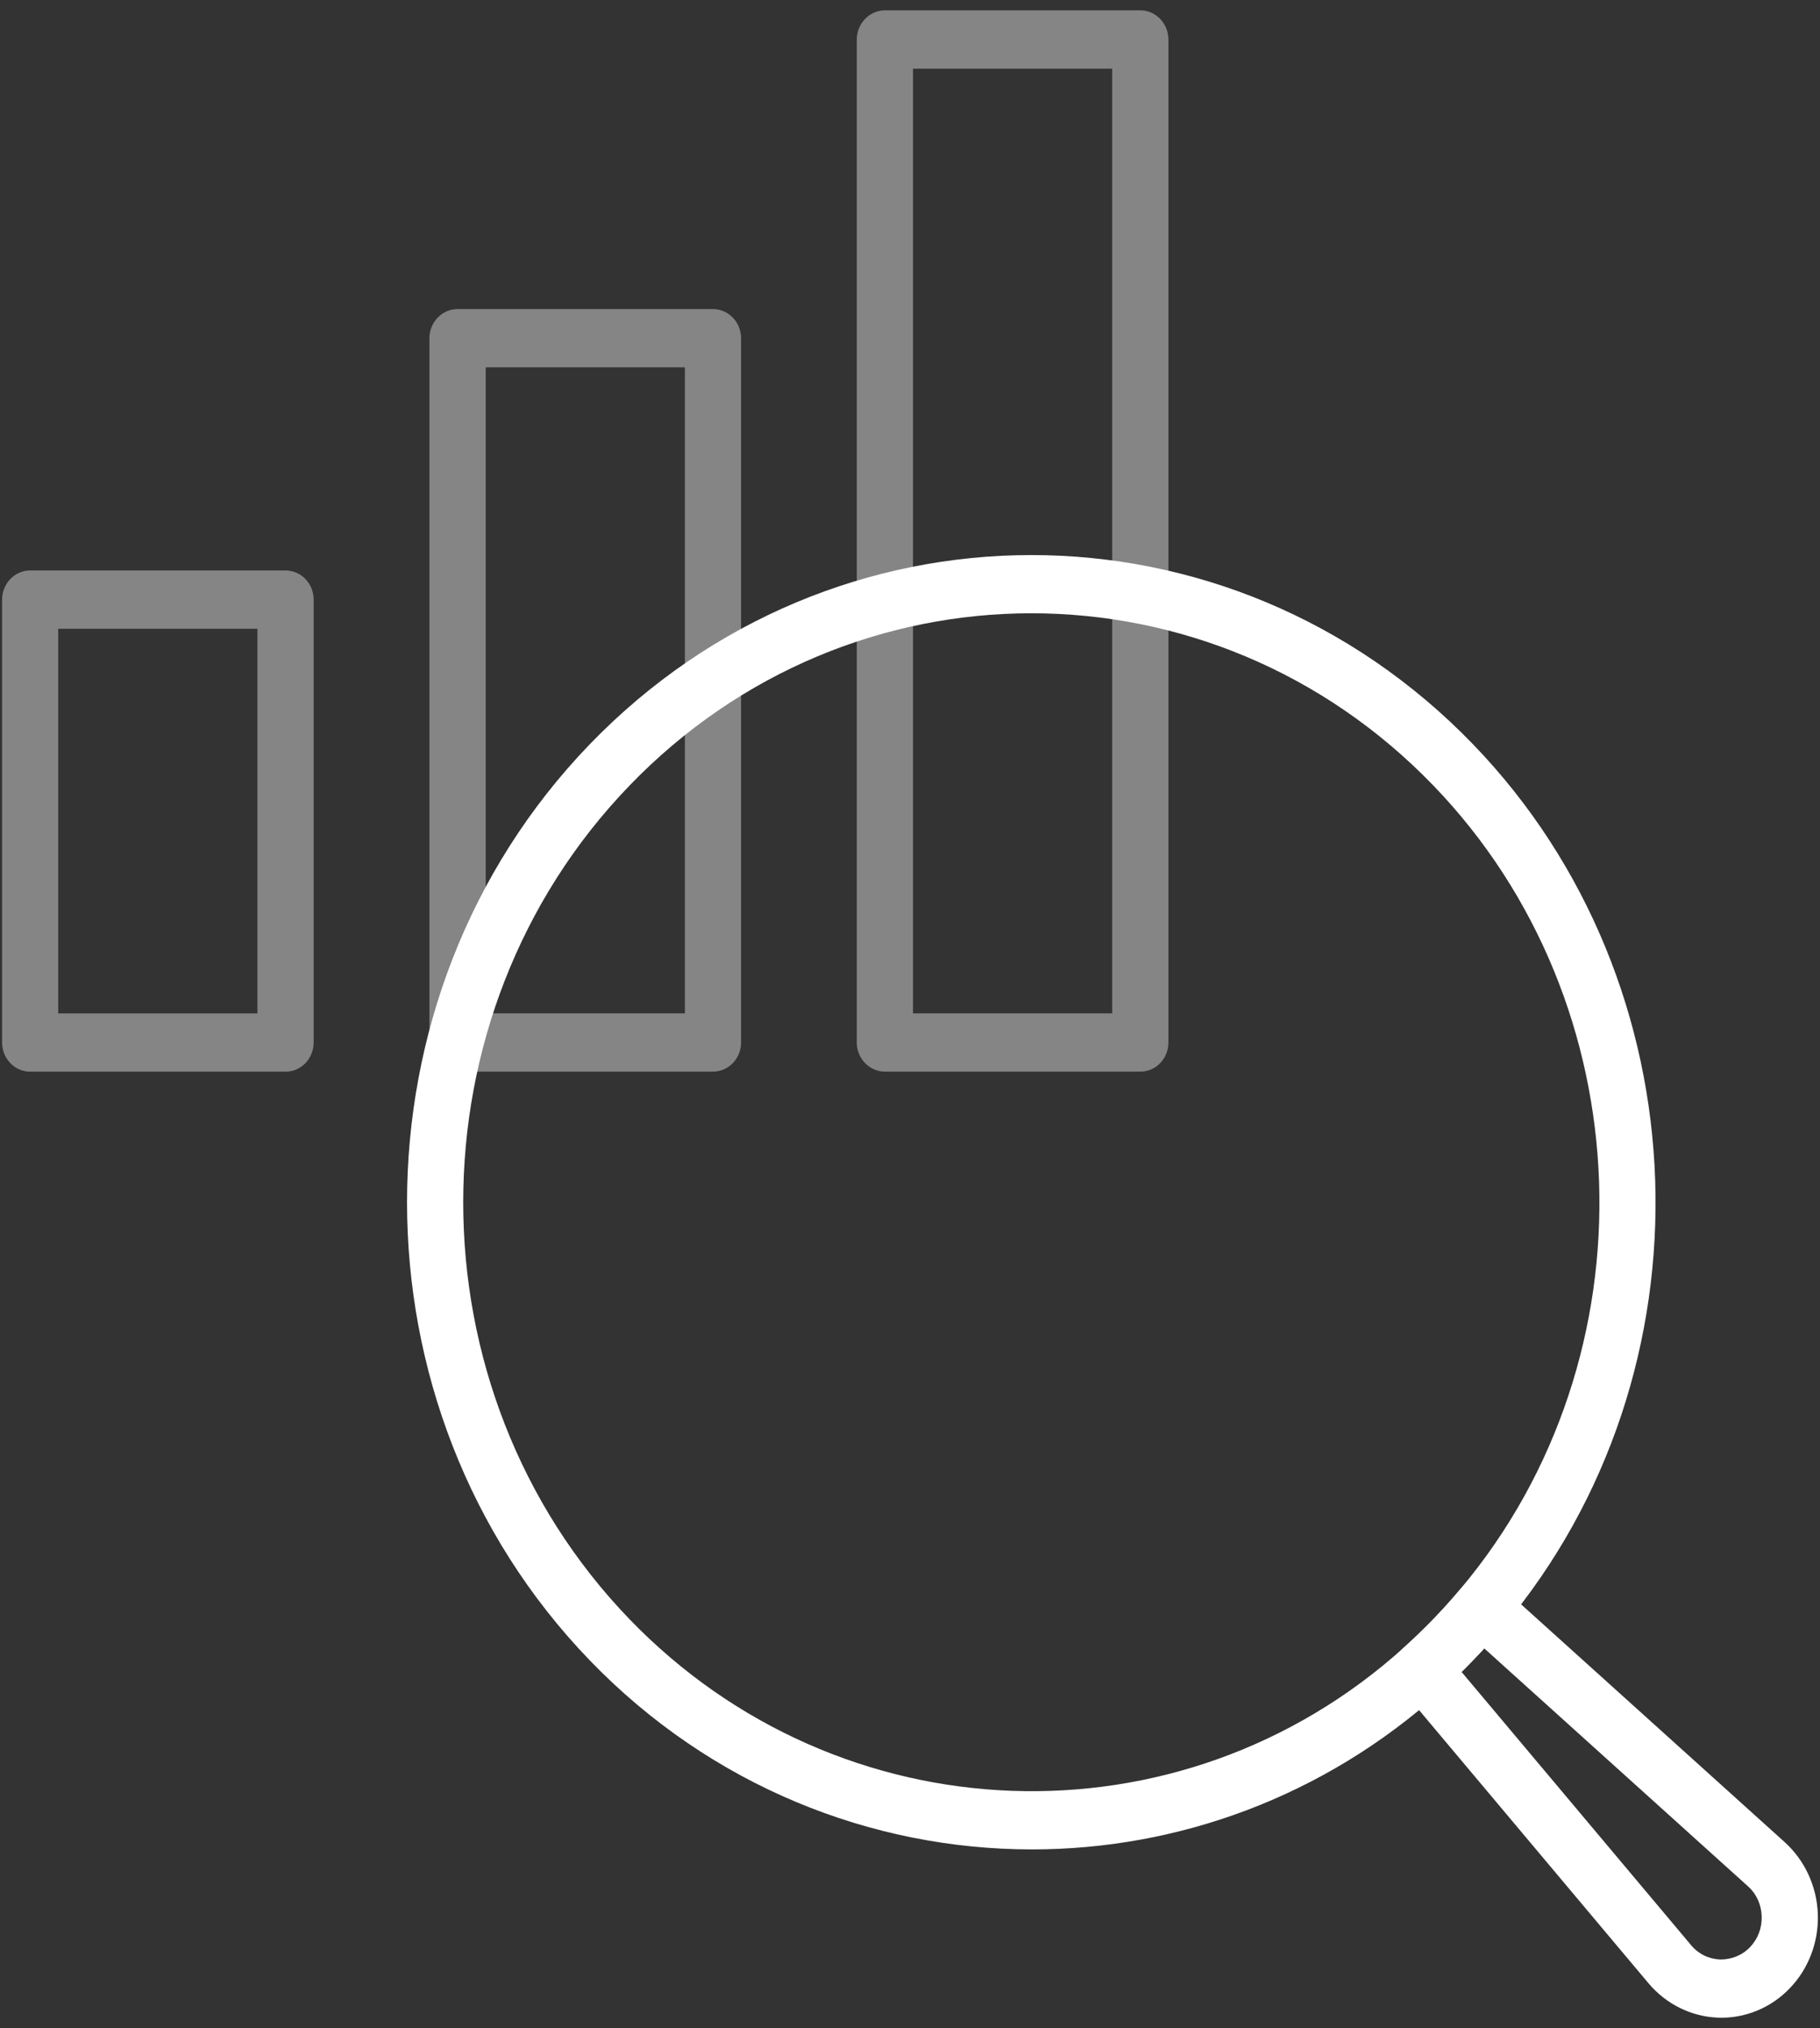
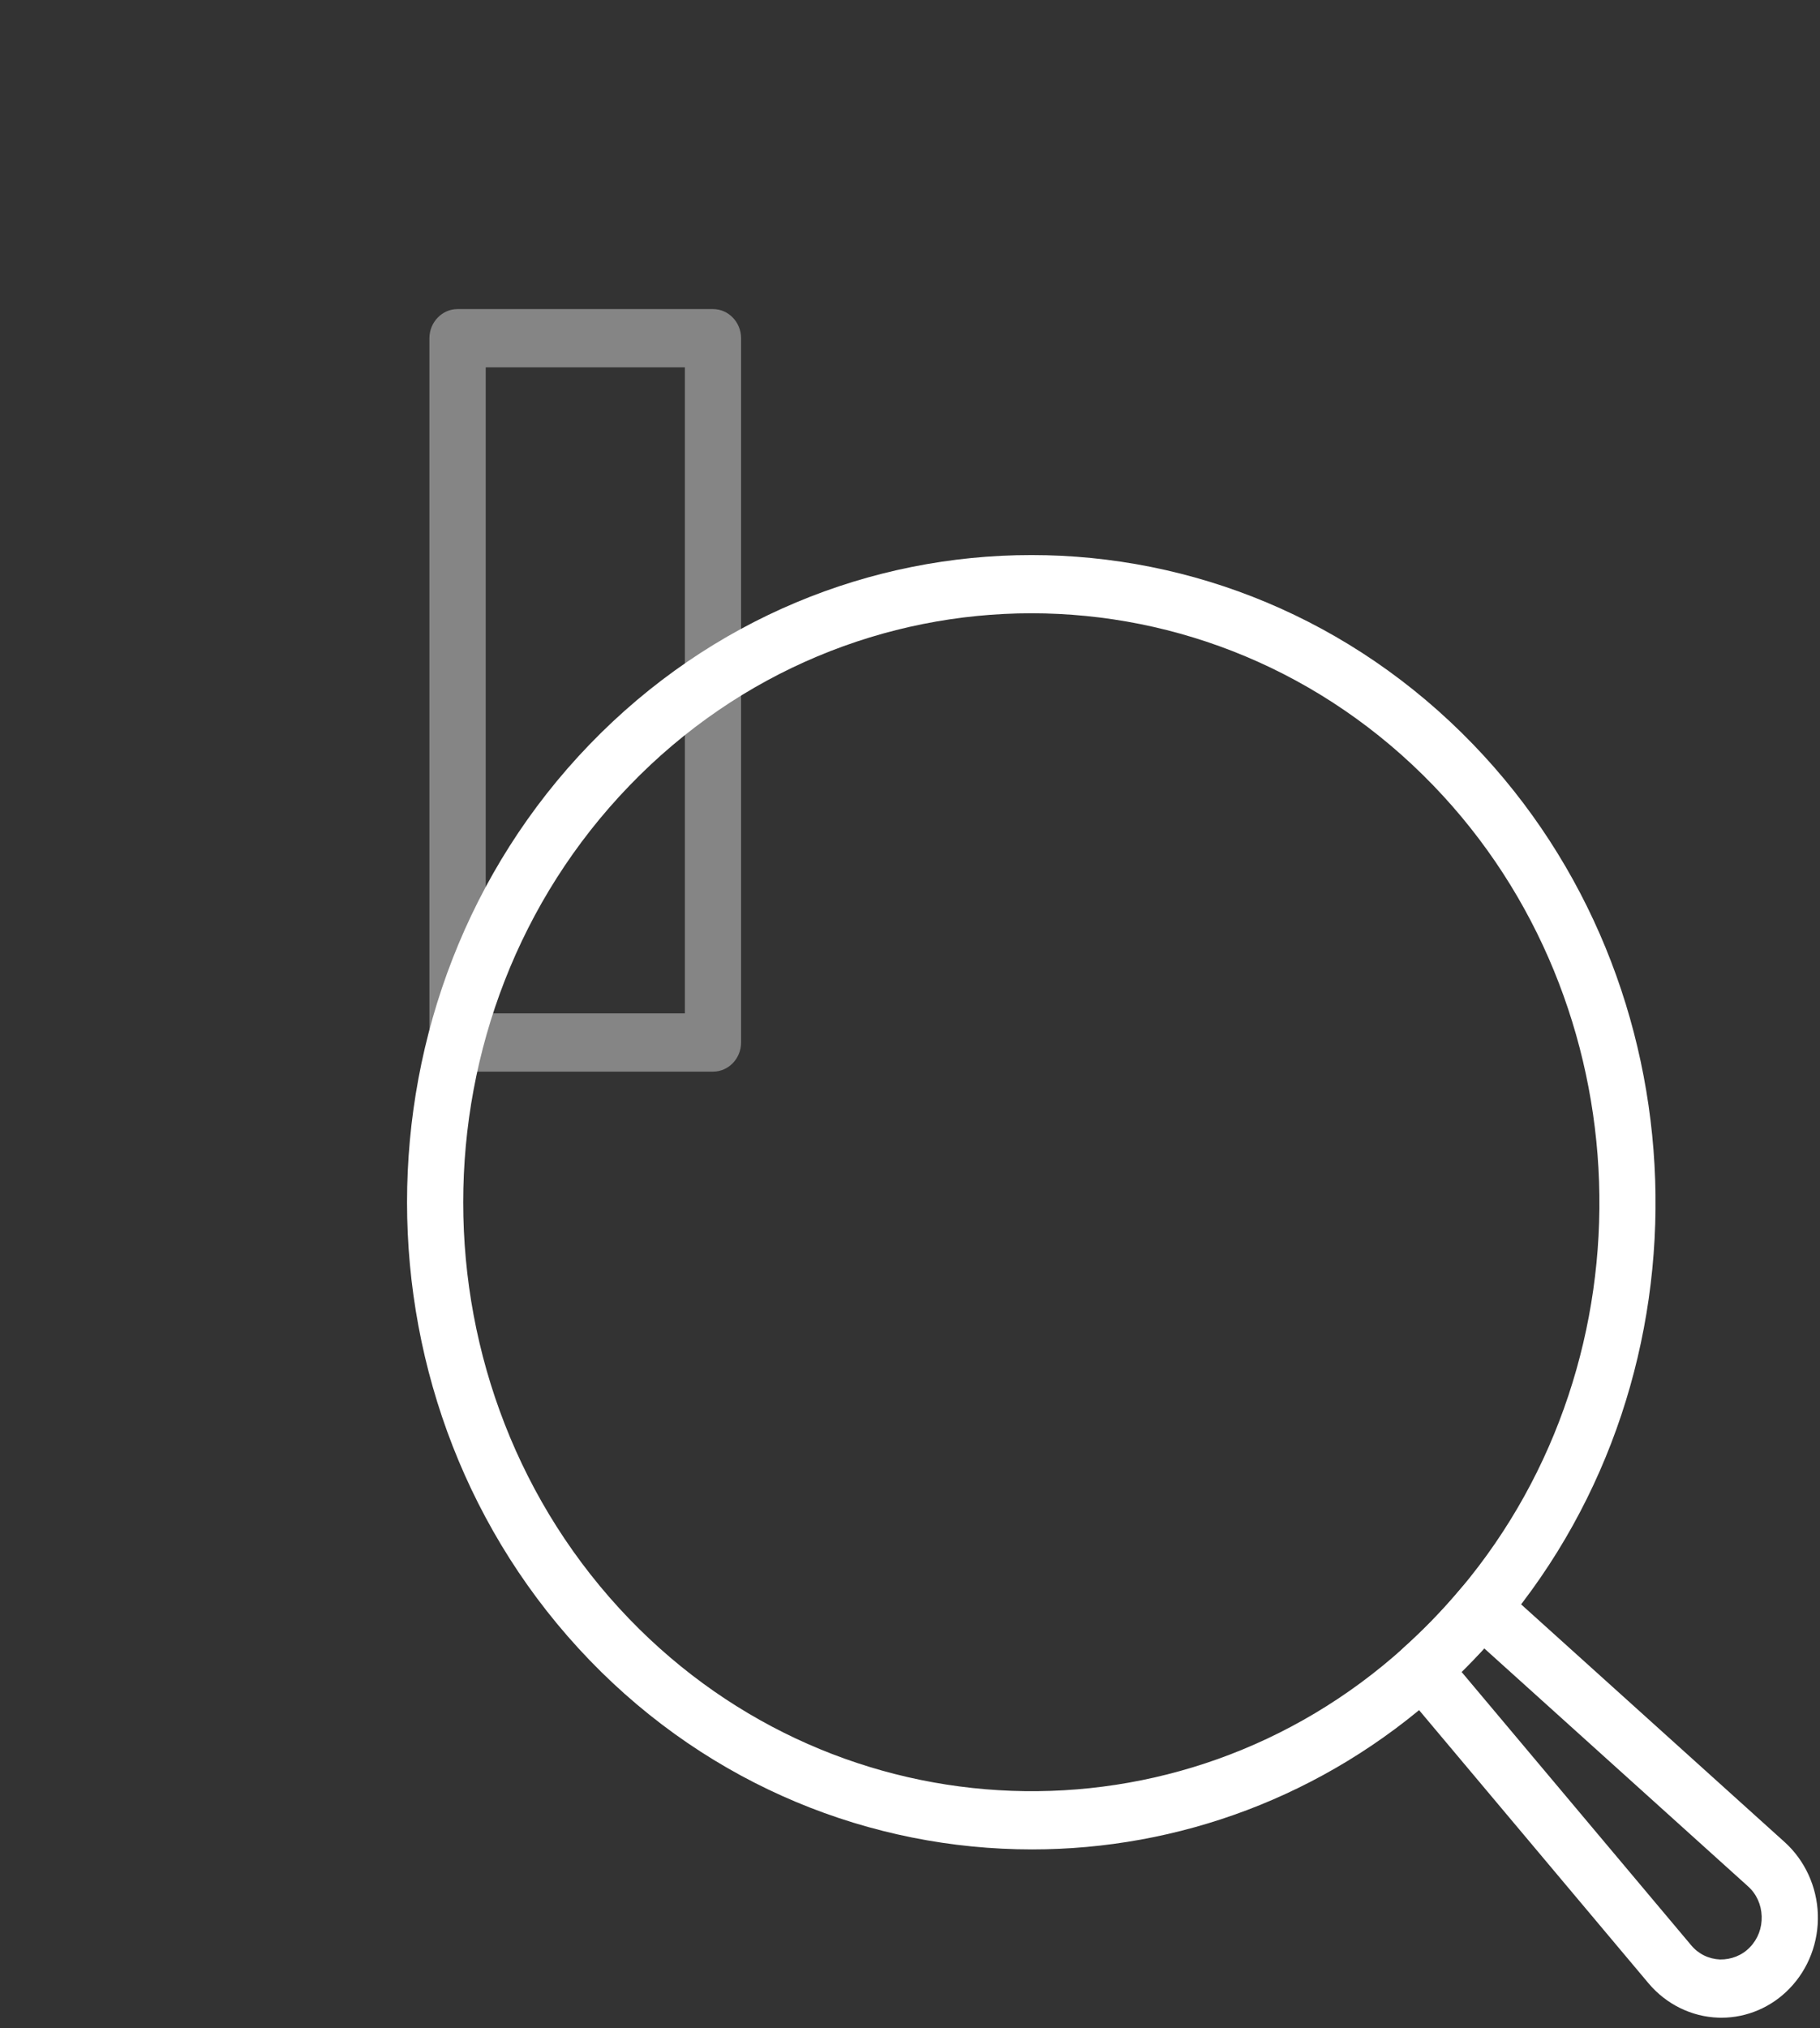
<svg xmlns="http://www.w3.org/2000/svg" width="88" height="98" viewBox="0 0 88 98" fill="none">
  <rect x="0" y="0" width="88" height="98" fill="#333333" stroke="none" />
-   <path d="M2.814 48.97H12.447V30.383H2.814V48.97ZM13.806 51.785H1.455C0.708 51.785 0.102 51.153 0.102 50.379V28.974C0.102 28.2 0.708 27.566 1.455 27.566H13.806C14.559 27.566 15.165 28.2 15.165 28.974V50.379C15.165 51.153 14.559 51.785 13.806 51.785Z" fill="#BDBDBD" fill-opacity="0.6" />
  <path d="M23.486 48.969H33.115V17.75H23.486V48.969ZM34.474 51.783H22.121C21.376 51.783 20.763 51.152 20.763 50.376V16.343C20.763 15.571 21.376 14.935 22.121 14.935H34.474C35.225 14.935 35.832 15.571 35.832 16.343V50.376C35.832 51.152 35.225 51.783 34.474 51.783Z" fill="#BDBDBD" fill-opacity="0.6" />
-   <path d="M44.146 48.969H53.776V3.317H44.146V48.969ZM55.139 51.784H42.789C42.041 51.784 41.427 51.153 41.427 50.376V1.912C41.427 1.136 42.041 0.5 42.789 0.5H55.139C55.887 0.5 56.495 1.136 56.495 1.912V50.376C56.495 51.153 55.887 51.784 55.139 51.784Z" fill="#BDBDBD" fill-opacity="0.6" />
  <path d="M49.872 29.635C42.835 29.635 35.791 32.411 30.435 37.963C19.718 49.066 19.718 67.133 30.435 78.24C40.604 88.769 57.049 89.376 67.88 79.613C68.365 79.18 68.837 78.717 69.304 78.24C69.763 77.766 70.205 77.272 70.633 76.762C80.059 65.537 79.473 48.495 69.31 37.963C63.954 32.411 56.91 29.635 49.872 29.635ZM49.898 89.367C42.129 89.367 34.373 86.299 28.513 80.228C16.738 68.026 16.738 48.173 28.507 35.974C40.289 23.772 59.449 23.77 71.232 35.974C82.403 47.547 83.039 66.274 72.681 78.606C72.215 79.165 71.729 79.711 71.225 80.231C70.715 80.757 70.186 81.265 69.656 81.741C63.998 86.842 56.942 89.367 49.898 89.367Z" fill="white" />
  <path d="M81.768 93.995C82.122 94.421 82.622 94.663 83.167 94.686C83.705 94.693 84.23 94.493 84.61 94.096C84.996 93.698 85.199 93.164 85.18 92.596C85.161 92.032 84.927 91.514 84.515 91.148L71.765 79.652C71.588 79.847 71.404 80.041 71.221 80.23C71.043 80.42 70.853 80.606 70.67 80.792L81.768 93.995ZM83.236 97.5C83.186 97.5 83.129 97.5 83.078 97.497C81.787 97.453 80.565 96.849 79.716 95.845L67.745 81.602C67.504 81.318 67.384 80.951 67.41 80.578C67.435 80.203 67.606 79.858 67.878 79.611C68.359 79.18 68.84 78.718 69.302 78.239C69.758 77.766 70.208 77.271 70.632 76.762C70.866 76.479 71.202 76.306 71.562 76.279C71.923 76.256 72.278 76.376 72.544 76.62L86.3 89.022C87.269 89.901 87.851 91.167 87.896 92.502C87.94 93.837 87.446 95.144 86.528 96.087C85.661 96.991 84.465 97.5 83.236 97.5Z" fill="white" />
</svg>